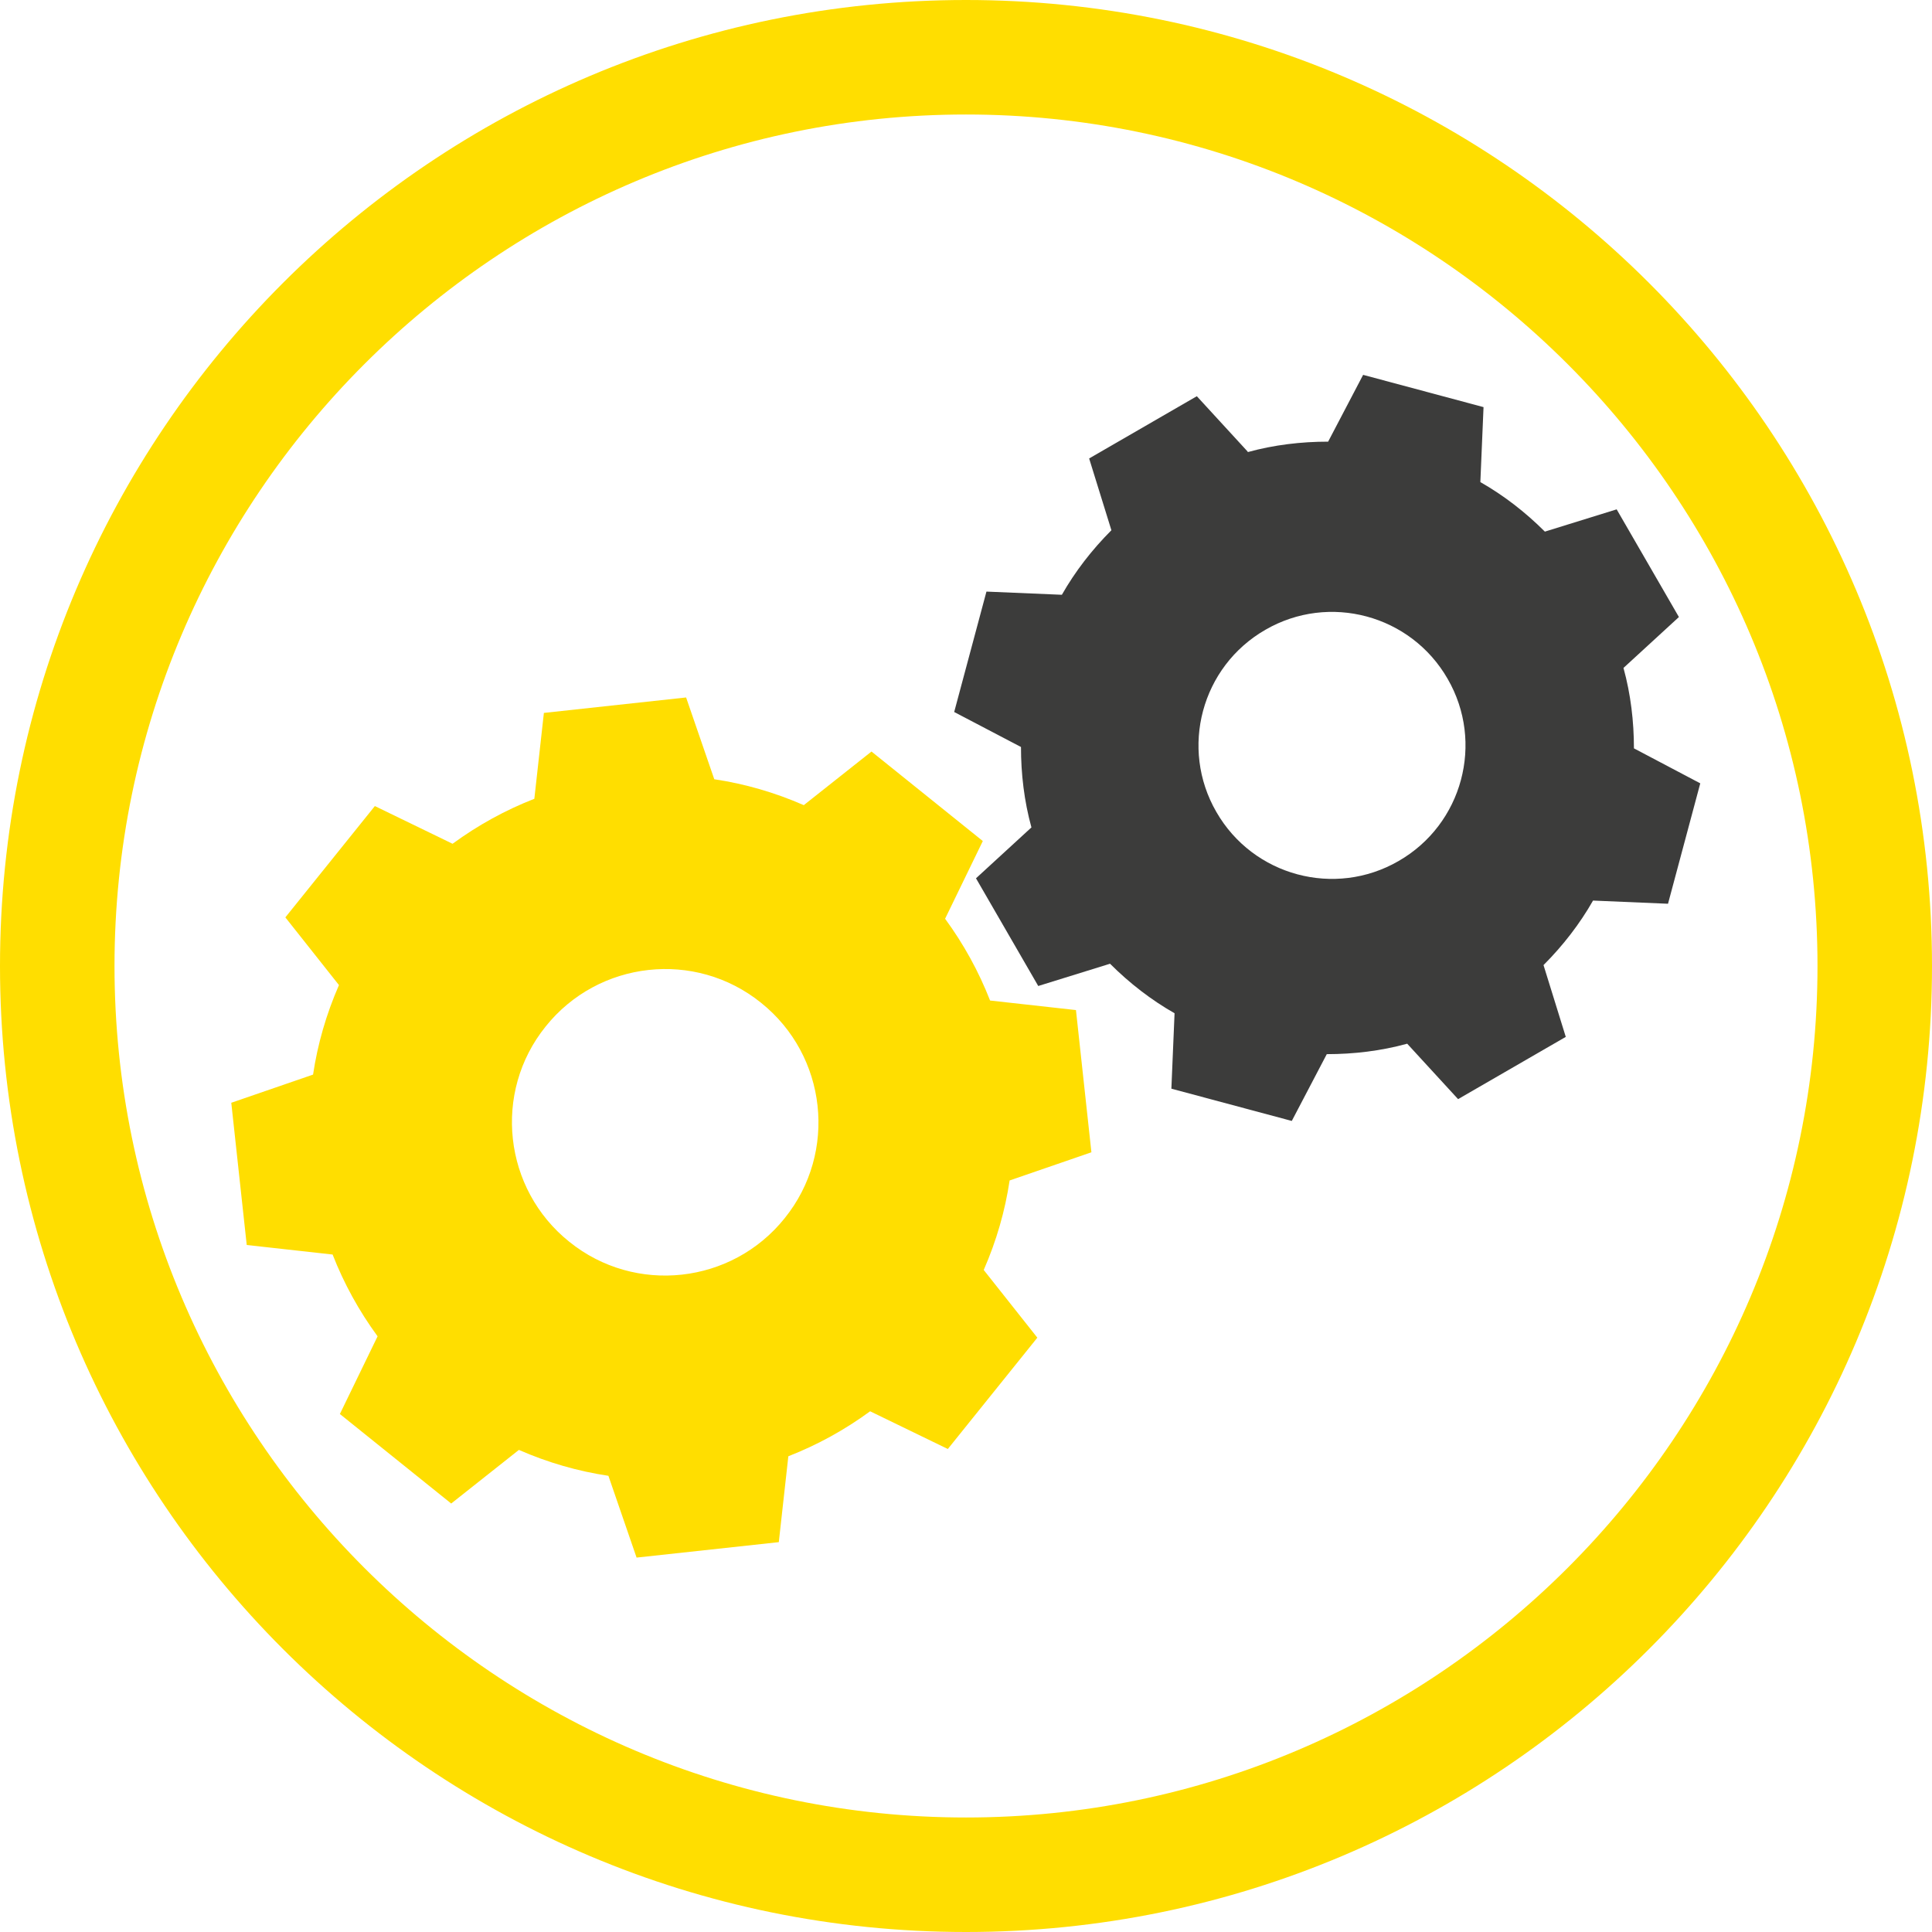
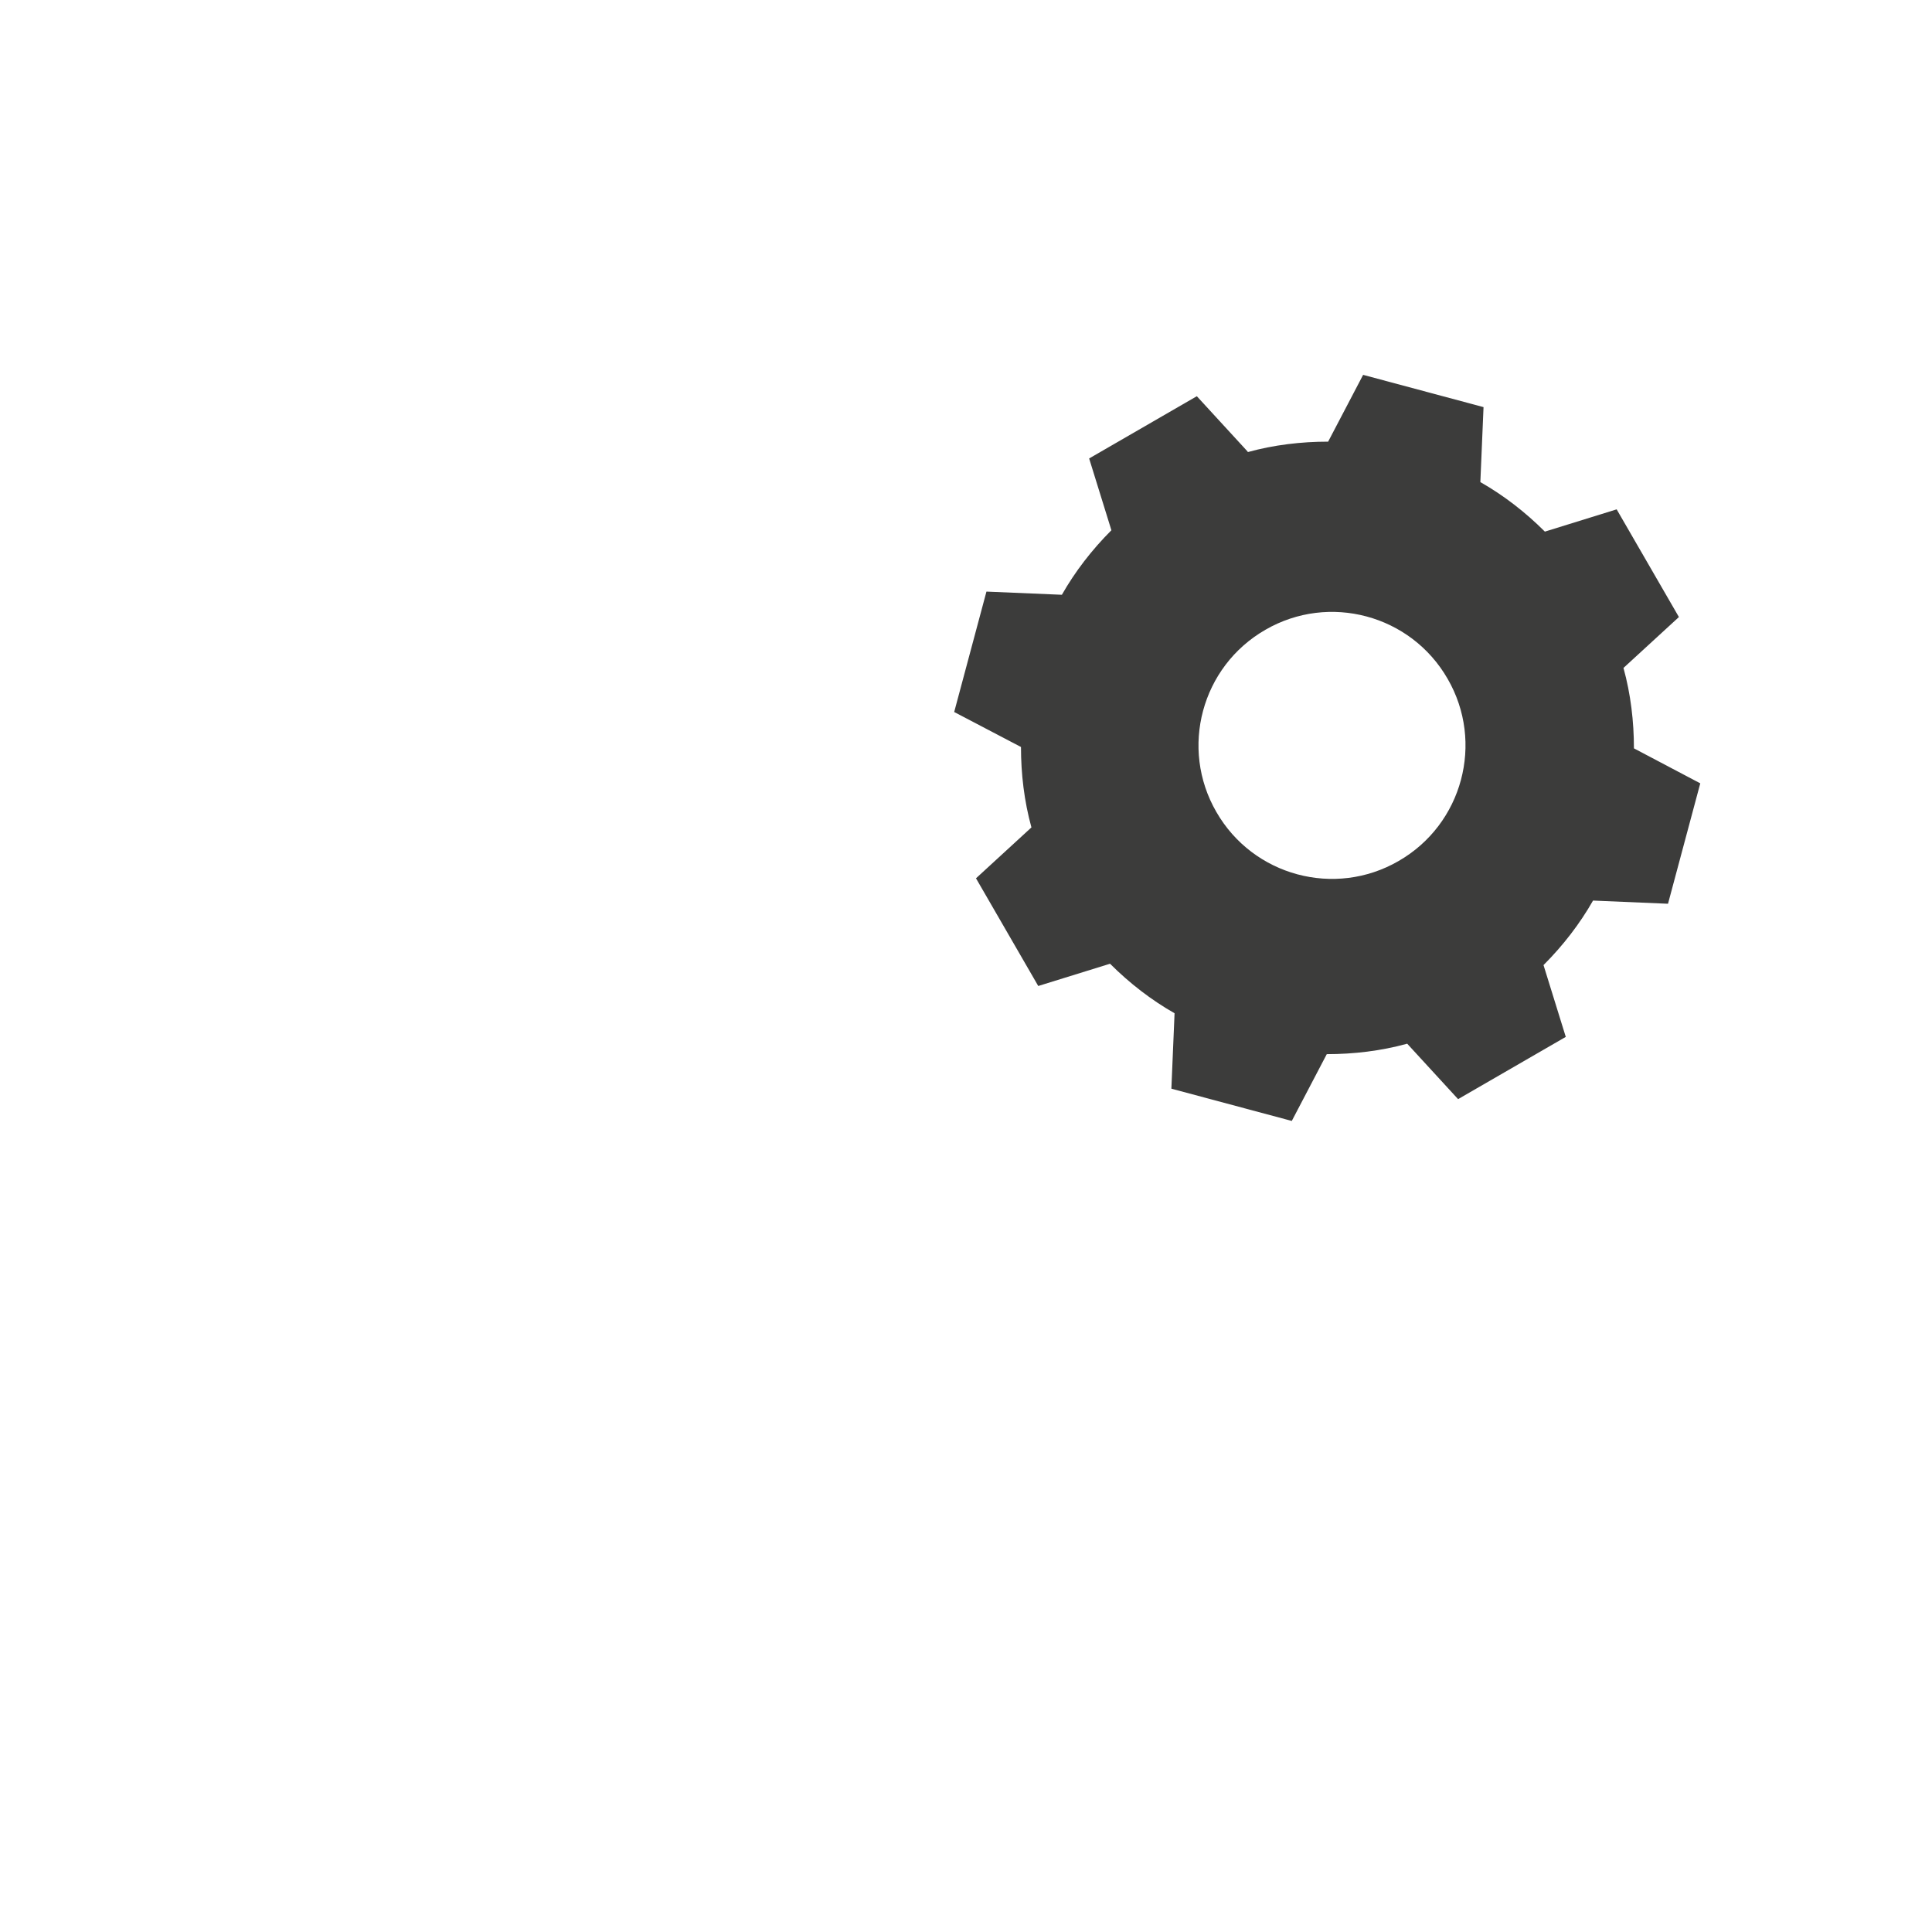
<svg xmlns="http://www.w3.org/2000/svg" id="Laag_2" data-name="Laag 2" viewBox="0 0 42.52 42.52">
  <defs>
    <style>
      .cls-1, .cls-2 {
        fill: #ffde00;
      }

      .cls-3 {
        fill: #3c3c3b;
      }

      .cls-3, .cls-2 {
        fill-rule: evenodd;
      }
    </style>
  </defs>
  <g id="Laag_2-2" data-name="Laag 2">
    <g>
-       <path class="cls-1" d="M21.26,2.52c10.33,0,18.74,8.41,18.74,18.74s-8.41,18.74-18.74,18.74S2.52,31.59,2.52,21.26,10.93,2.52,21.26,2.52m0-2.52C9.52,0,0,9.52,0,21.26s9.52,21.26,21.26,21.26,21.26-9.52,21.26-21.26S33,0,21.26,0h0Z" />
      <g>
        <path class="cls-3" d="M27.46,9.95c.58-.16,1.18-.23,1.77-.23l.77-1.47,2.65,.71-.07,1.65c.51,.29,.99,.66,1.42,1.09l1.58-.49,1.37,2.37-1.22,1.12c.16,.58,.23,1.18,.23,1.77l1.46,.77-.71,2.65-1.65-.07c-.29,.51-.66,.99-1.09,1.42l.49,1.58-2.37,1.37-1.12-1.22c-.58,.16-1.18,.23-1.77,.23l-.77,1.47-2.65-.71,.07-1.66c-.51-.29-.99-.66-1.42-1.09l-1.58,.49-1.37-2.37,1.22-1.12c-.16-.58-.23-1.18-.23-1.77l-1.47-.77,.71-2.65,1.66,.07c.29-.51,.66-.99,1.09-1.42l-.49-1.58,2.37-1.37,1.12,1.22h0Zm.39,3.91c-1.41,.81-1.89,2.61-1.08,4.01,.81,1.41,2.61,1.89,4.01,1.08,1.41-.81,1.89-2.61,1.08-4.01-.81-1.41-2.61-1.89-4.01-1.08Z" />
-         <path class="cls-2" d="M9.96,18.57c.56-.41,1.16-.74,1.8-.99l.21-1.89,3.13-.34,.62,1.8c.67,.1,1.33,.29,1.97,.57l1.49-1.18,2.45,1.97-.83,1.71c.41,.56,.74,1.16,.99,1.8l1.89,.21,.34,3.13-1.8,.62c-.1,.67-.29,1.33-.57,1.97l1.18,1.49-1.97,2.45-1.71-.83c-.56,.41-1.16,.74-1.8,.99l-.21,1.89-3.13,.34-.62-1.8c-.67-.1-1.33-.29-1.97-.57l-1.49,1.18-2.45-1.97,.83-1.71c-.41-.56-.74-1.16-.99-1.8l-1.89-.21-.34-3.13,1.8-.62c.1-.67,.29-1.33,.57-1.97l-1.18-1.49,1.97-2.45,1.71,.83h0Zm2.05,4.02c-1.17,1.45-.93,3.58,.52,4.74,1.45,1.17,3.58,.93,4.74-.52,1.17-1.45,.93-3.58-.52-4.74-1.45-1.17-3.58-.93-4.74,.52Z" />
      </g>
    </g>
  </g>
</svg>